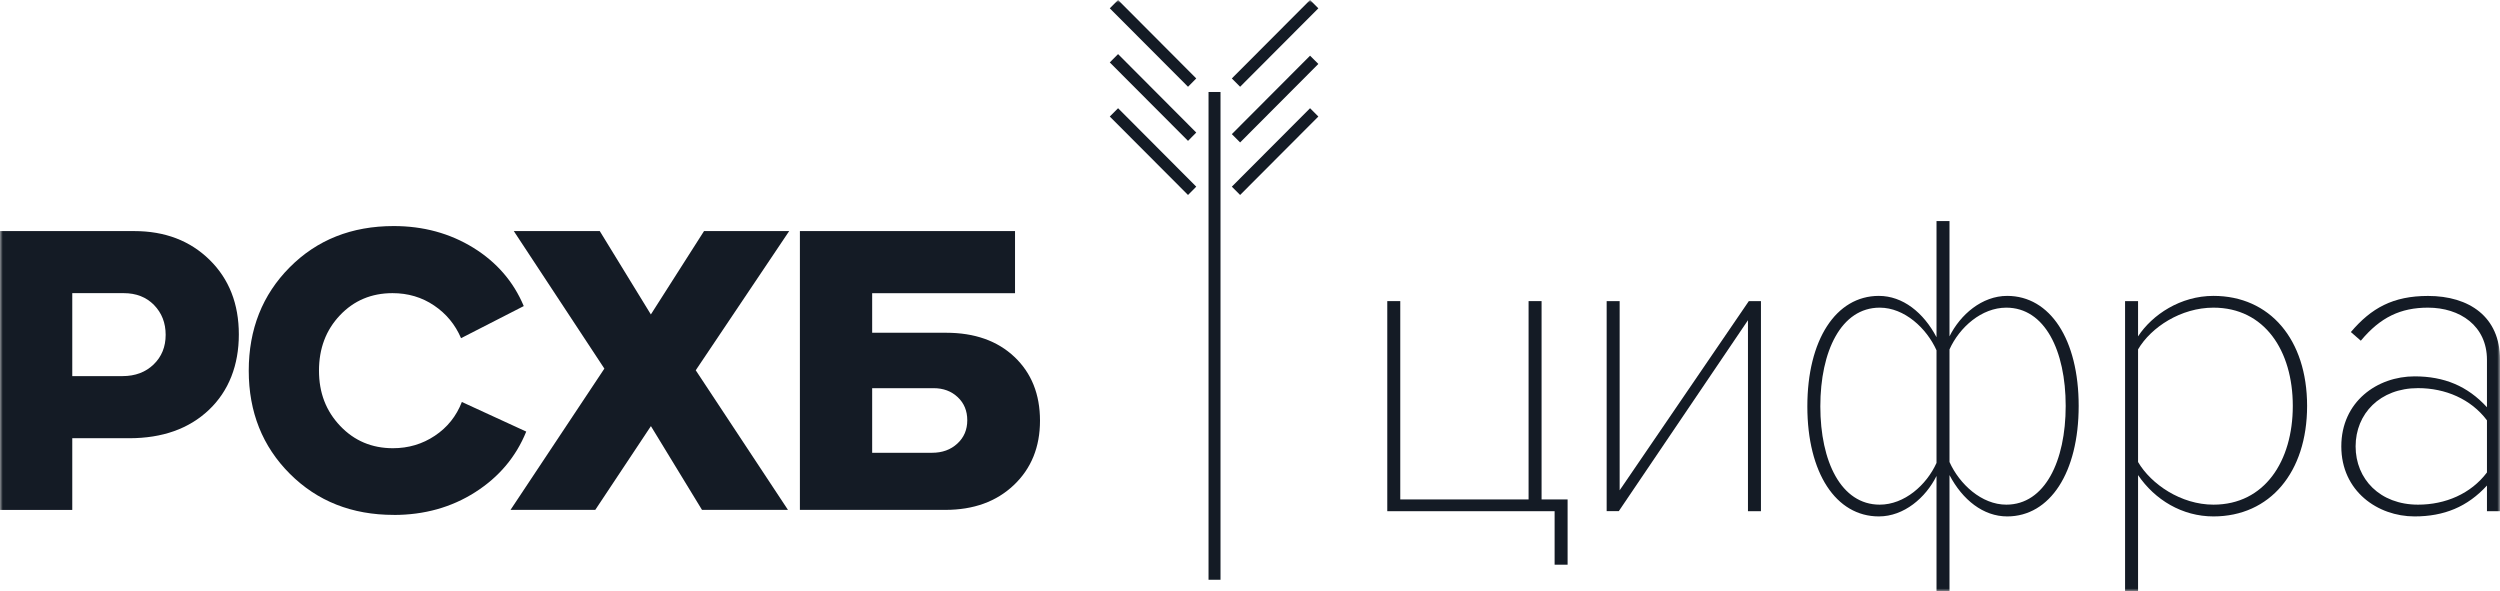
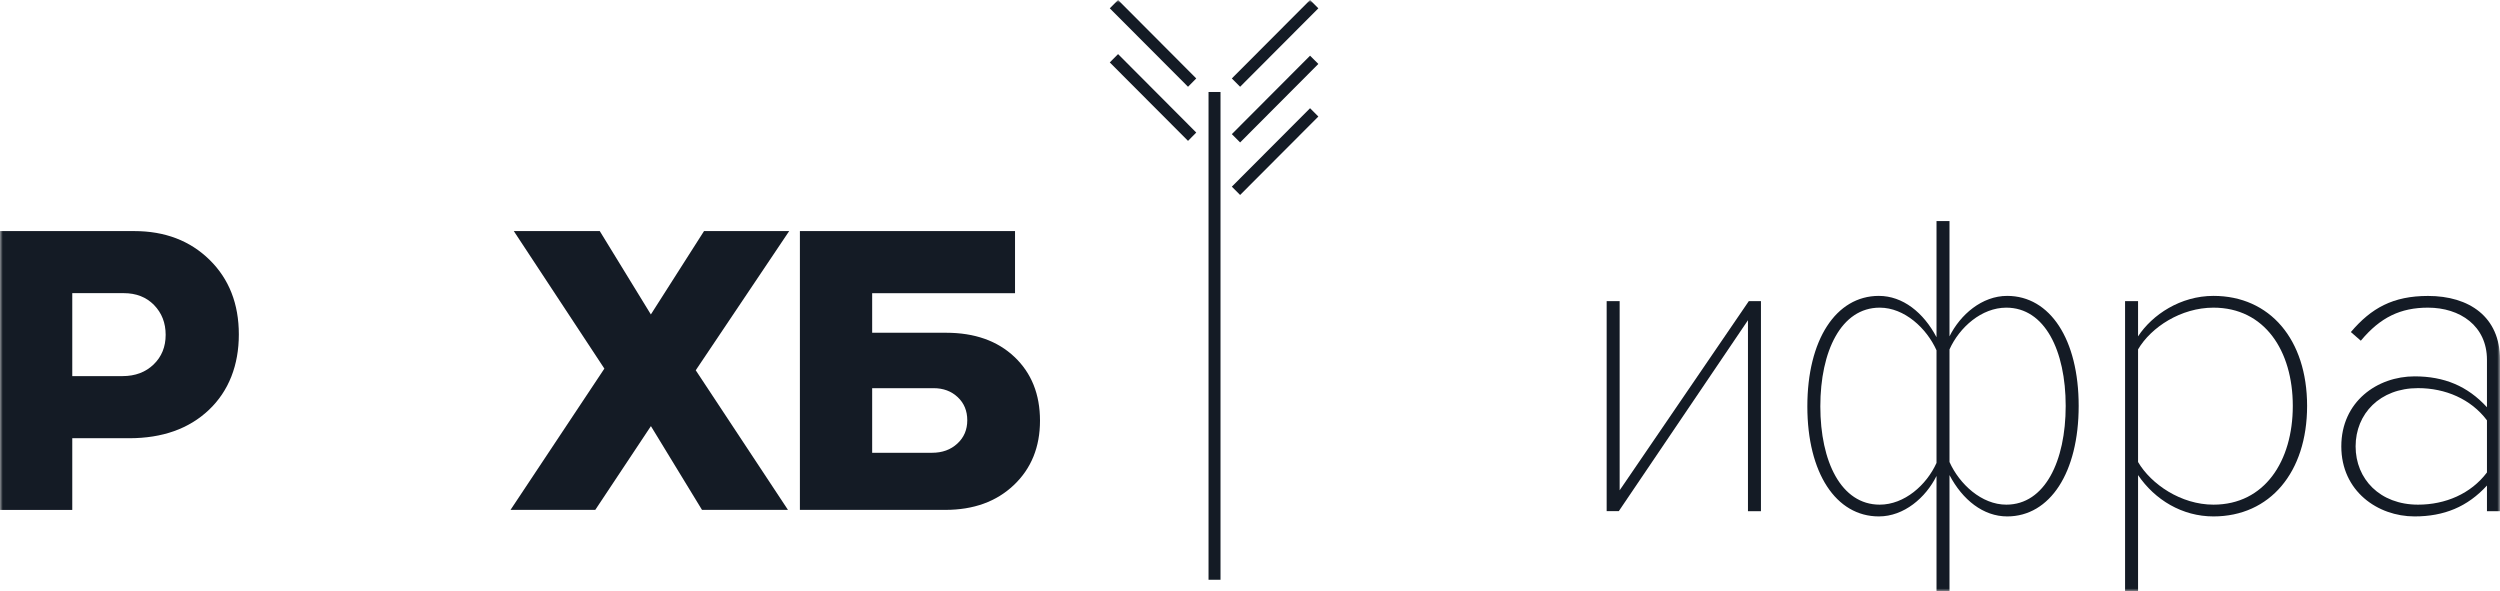
<svg xmlns="http://www.w3.org/2000/svg" width="444" height="105" viewBox="0 0 444 105" fill="none">
  <g clip-path="url(#clip0_244_21)">
    <mask id="mask0_244_21" style="mask-type:luminance" maskUnits="userSpaceOnUse" x="0" y="0" width="444" height="105">
      <path d="M444 0H0V105H444V0Z" fill="white" />
    </mask>
    <g mask="url(#mask0_244_21)">
-       <path d="M276.099 90.789H246.381V53.477H248.688V88.7H271.476V53.477H273.783V88.7H278.405V100.29H276.099V90.789Z" fill="#141B25" />
      <path d="M285.343 90.789V53.477H287.65V87.079L310.591 53.477H312.745V90.789H310.438V56.873L287.497 90.78H285.343V90.789Z" fill="#141B25" />
      <path d="M343.925 59.89V39.266H346.232V59.736C348.153 55.873 352.003 52.55 356.473 52.55C364.093 52.55 369.173 60.277 369.173 72.093C369.173 83.908 364.093 91.716 356.473 91.716C352.236 91.716 348.548 88.781 346.232 84.377V105H343.925V84.53C342.005 88.393 338.154 91.716 333.684 91.716C326.064 91.716 320.984 83.99 320.984 72.174C320.984 60.358 326.064 52.55 333.684 52.55C337.921 52.55 341.61 55.486 343.925 59.89ZM323.291 72.174C323.291 81.981 326.989 89.627 333.837 89.627C338.226 89.627 342.148 86.151 343.925 82.215V62.213C342.157 58.278 338.226 54.639 333.837 54.639C326.989 54.639 323.291 62.366 323.291 72.174ZM366.866 72.093C366.866 62.285 363.168 54.639 356.32 54.639C351.931 54.639 348.009 58.115 346.232 62.051V82.053C348 85.989 351.931 89.627 356.32 89.627C363.168 89.627 366.866 81.9 366.866 72.093Z" fill="#141B25" />
      <path d="M379.719 84.377V105H377.412V53.477H379.719V59.736C382.259 55.873 387.267 52.55 393.11 52.55C403.117 52.55 409.741 60.277 409.741 72.093C409.741 83.908 403.117 91.716 393.11 91.716C387.563 91.716 382.717 88.781 379.719 84.377ZM407.201 72.093C407.201 62.285 402.193 54.639 393.11 54.639C387.339 54.639 382.025 58.115 379.719 62.051V82.053C382.025 85.989 387.339 89.627 393.11 89.627C402.193 89.627 407.201 81.9 407.201 72.093Z" fill="#141B25" />
      <path d="M441.684 90.789V86.232C438.22 90.014 434.064 91.716 428.832 91.716C422.289 91.716 415.817 87.24 415.817 79.279C415.817 71.318 422.208 66.842 428.832 66.842C434.064 66.842 438.22 68.544 441.684 72.327V63.906C441.684 57.881 436.909 54.639 431.21 54.639C426.363 54.639 422.746 56.341 419.282 60.511L417.514 58.971C421.131 54.72 424.981 52.559 431.219 52.559C438.534 52.559 444 56.269 444 63.834V90.789H441.693H441.684ZM441.684 83.917V74.65C438.839 70.868 434.298 68.931 429.442 68.931C422.666 68.931 418.357 73.488 418.357 79.279C418.357 85.07 422.666 89.627 429.442 89.627C434.289 89.627 438.83 87.7 441.684 83.908V83.917Z" fill="#141B25" />
      <path d="M216.763 102.965H214.636V16.337H216.763V102.965Z" fill="#141B25" />
      <path d="M220.245 15.409L218.773 13.932L232.667 0L234.139 1.477L220.245 15.409Z" fill="#141B25" />
      <path d="M220.245 25.298L218.773 23.821L232.667 9.889L234.139 11.357L220.245 25.298Z" fill="#141B25" />
      <path d="M220.245 34.628L218.773 33.151L232.667 19.219L234.139 20.696L220.245 34.628Z" fill="#141B25" />
      <path d="M210.992 15.409L197.098 1.477L198.57 0L212.455 13.932L210.992 15.409Z" fill="#141B25" />
      <path d="M210.992 25.018L197.098 11.086L198.57 9.609L212.455 23.541L210.992 25.018Z" fill="#141B25" />
-       <path d="M210.992 34.628L197.098 20.696L198.57 19.219L212.455 33.151L210.992 34.628Z" fill="#141B25" />
      <path d="M23.829 41.04C29.287 41.04 33.747 42.742 37.221 46.146C40.685 49.551 42.417 53.964 42.417 59.394C42.417 64.825 40.649 69.436 37.104 72.795C33.559 76.154 28.838 77.829 22.941 77.829H12.835V90.564H0V41.04H23.829ZM12.835 66.797H21.756C24.018 66.797 25.858 66.103 27.285 64.726C28.712 63.348 29.421 61.592 29.421 59.466C29.421 57.341 28.73 55.585 27.357 54.171C25.983 52.766 24.189 52.063 21.972 52.063H12.835V66.788V66.797Z" fill="#141B25" />
-       <path d="M69.927 91.446C62.504 91.446 56.356 89.014 51.483 84.151C46.618 79.288 44.177 73.182 44.177 65.833C44.177 58.484 46.6 52.361 51.447 47.479C56.293 42.598 62.45 40.148 69.927 40.148C75.186 40.148 79.898 41.436 84.054 43.994C88.21 46.561 91.198 50.019 93.02 54.36L81.882 60.06C80.85 57.647 79.252 55.711 77.089 54.252C74.926 52.793 72.467 52.063 69.712 52.063C65.978 52.063 62.863 53.369 60.377 55.99C57.891 58.611 56.652 61.889 56.652 65.833C56.652 69.778 57.909 73.002 60.413 75.641C62.917 78.279 66.041 79.603 69.783 79.603C72.539 79.603 75.025 78.865 77.233 77.388C79.45 75.911 81.047 73.912 82.026 71.39L93.46 76.649C91.638 81.143 88.614 84.728 84.386 87.421C80.159 90.113 75.339 91.455 69.927 91.455V91.446Z" fill="#141B25" />
      <path d="M125.035 41.04H140.158L123.563 65.761L139.943 90.555H124.676L115.602 75.677L105.72 90.555H90.669L107.336 65.464L91.252 41.04H106.519L115.593 55.846L125.035 41.04Z" fill="#141B25" />
-       <path d="M154.905 59.097H168.036C173.098 59.097 177.146 60.529 180.171 63.393C183.195 66.257 184.703 70.03 184.703 74.713C184.703 79.396 183.151 83.215 180.054 86.151C176.958 89.087 172.901 90.555 167.884 90.555H142.062V41.04H180.269V52.072H154.896V59.106L154.905 59.097ZM154.905 80.414H165.523C167.345 80.414 168.844 79.874 170.02 78.784C171.204 77.703 171.788 76.316 171.788 74.641C171.788 72.966 171.222 71.597 170.091 70.534C168.961 69.472 167.533 68.94 165.81 68.94H154.896V80.414H154.905Z" fill="#141B25" />
+       <path d="M154.905 59.097H168.036C173.098 59.097 177.146 60.529 180.171 63.393C183.195 66.257 184.703 70.03 184.703 74.713C184.703 79.396 183.151 83.215 180.054 86.151C176.958 89.087 172.901 90.555 167.884 90.555H142.062V41.04H180.269V52.072H154.896V59.106L154.905 59.097ZM154.905 80.414H165.523C167.345 80.414 168.844 79.874 170.02 78.784C171.204 77.703 171.788 76.316 171.788 74.641C171.788 72.966 171.222 71.597 170.091 70.534C168.961 69.472 167.533 68.94 165.81 68.94H154.896V80.414H154.905" fill="#141B25" />
    </g>
  </g>
  <defs>
    <clipPath id="clip0_244_21">
      <rect width="444" height="105" fill="white" />
    </clipPath>
  </defs>
</svg>